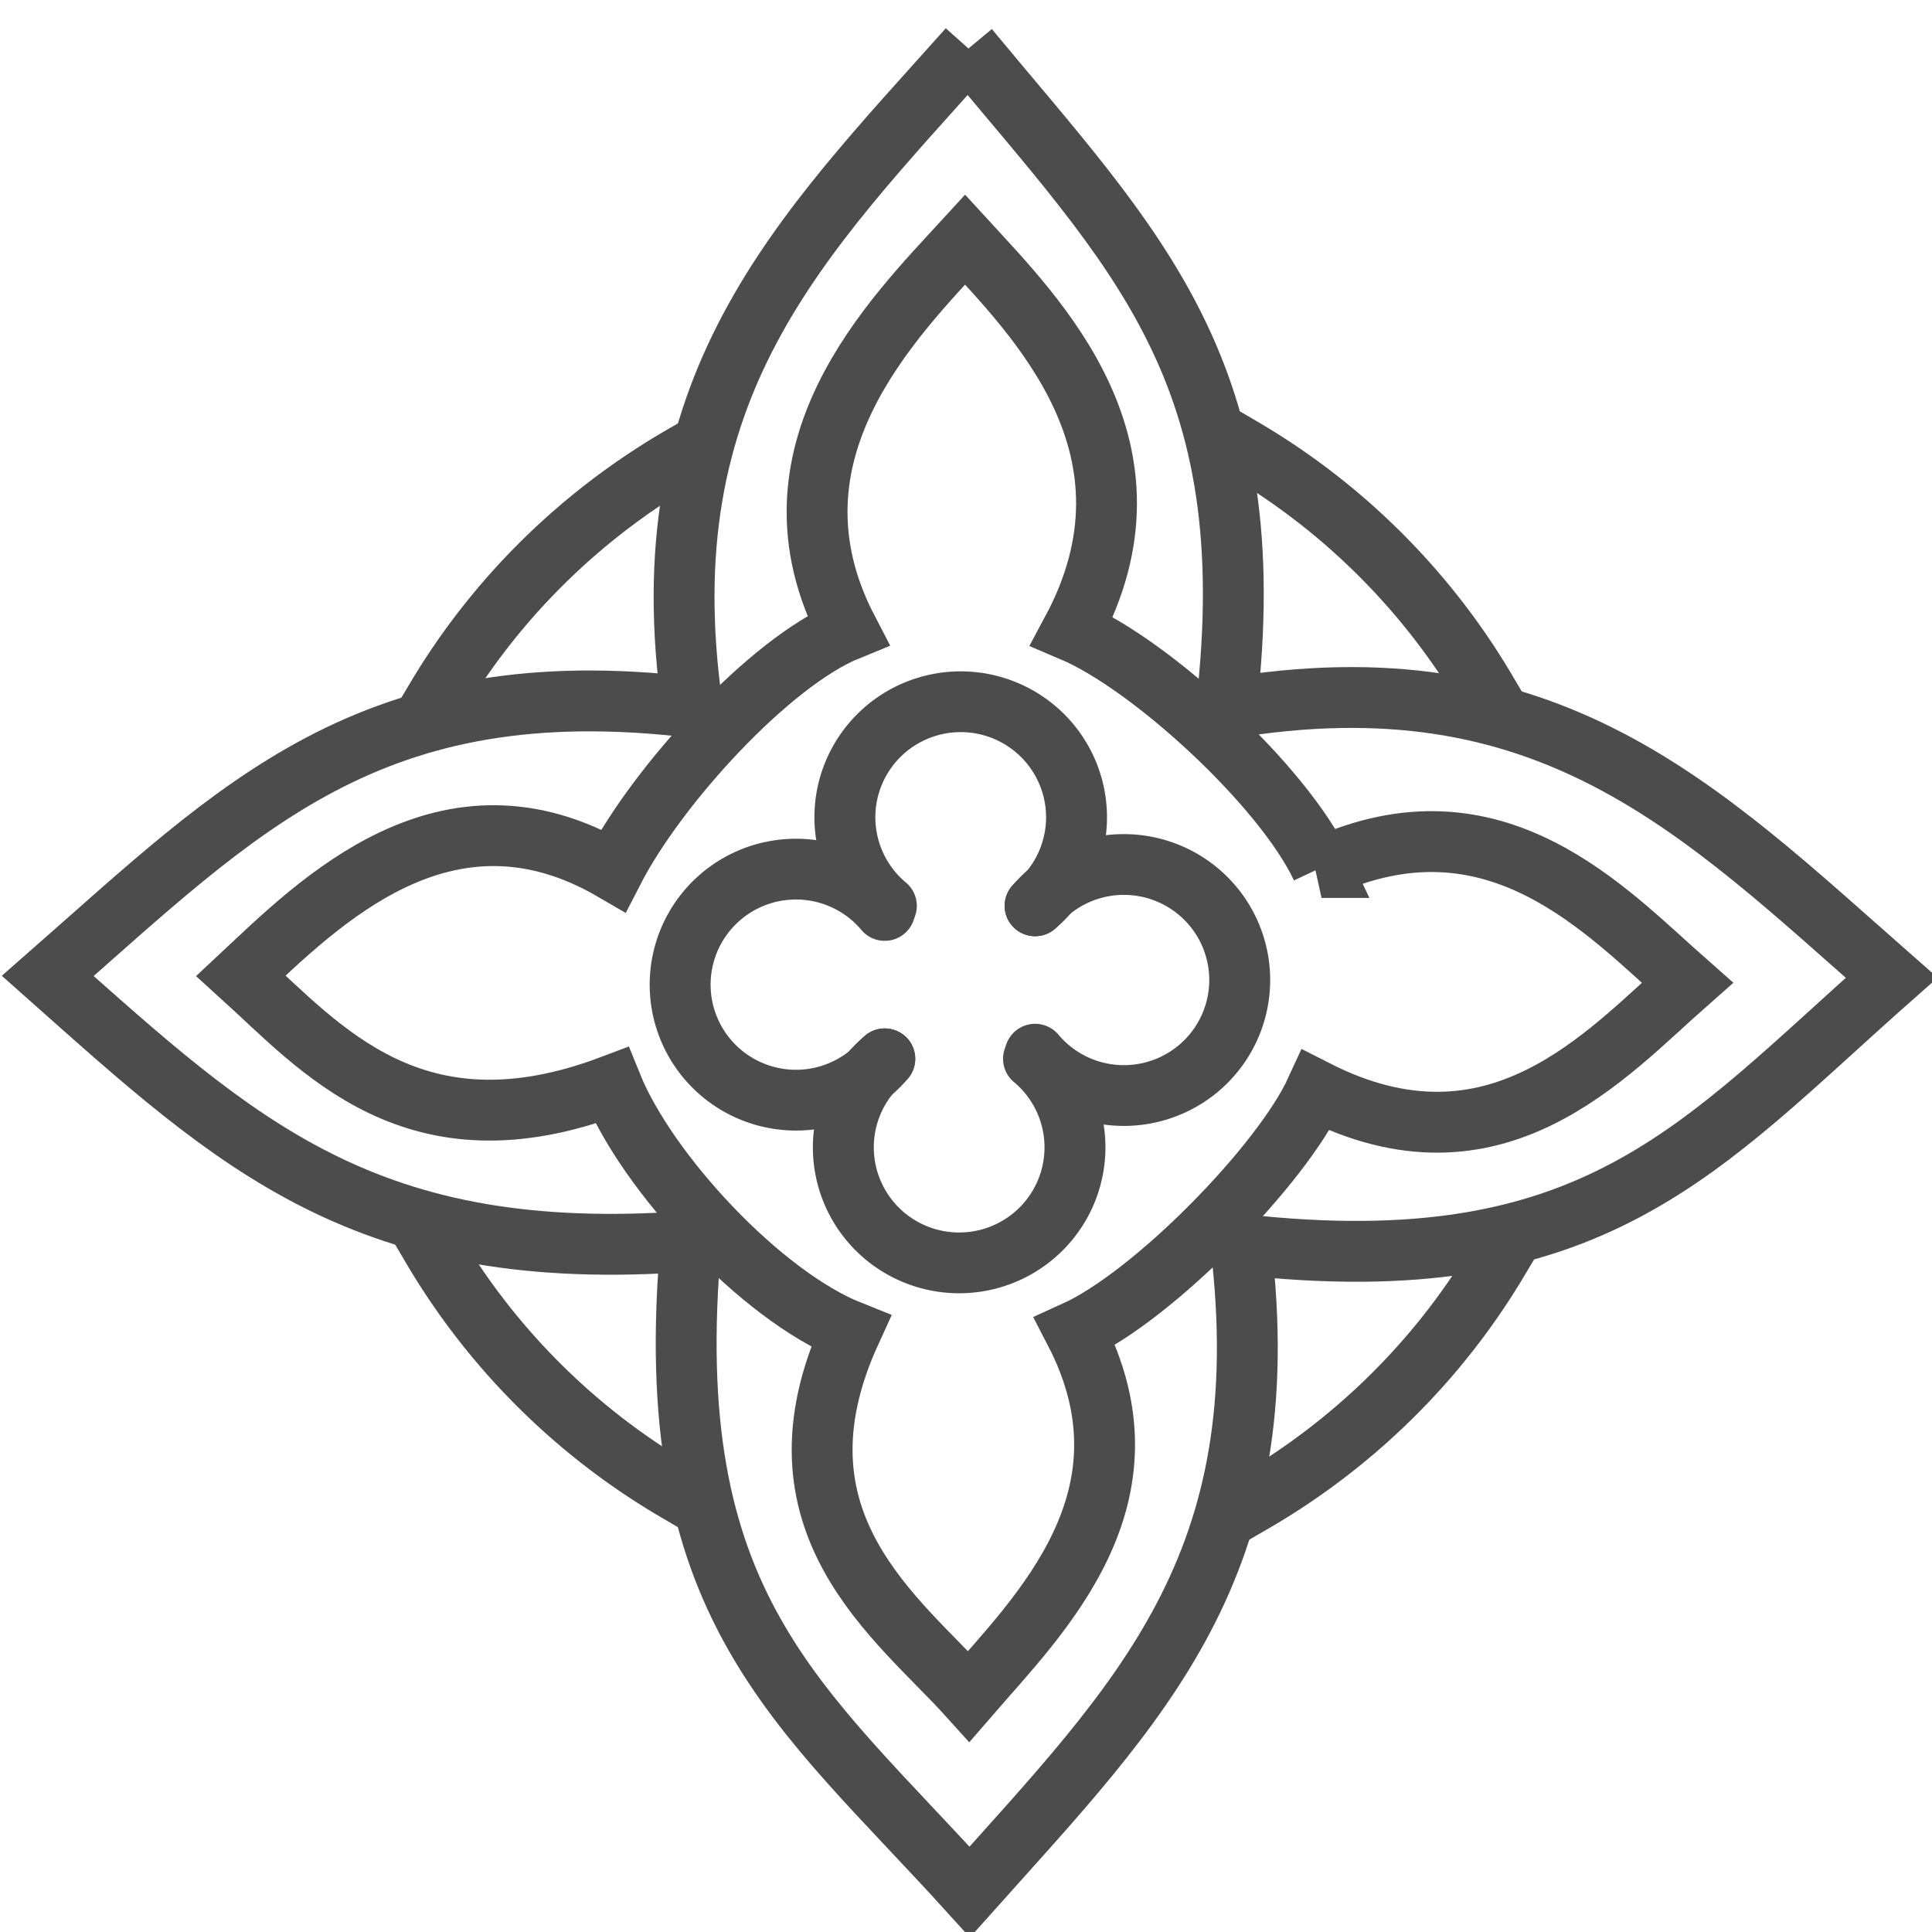
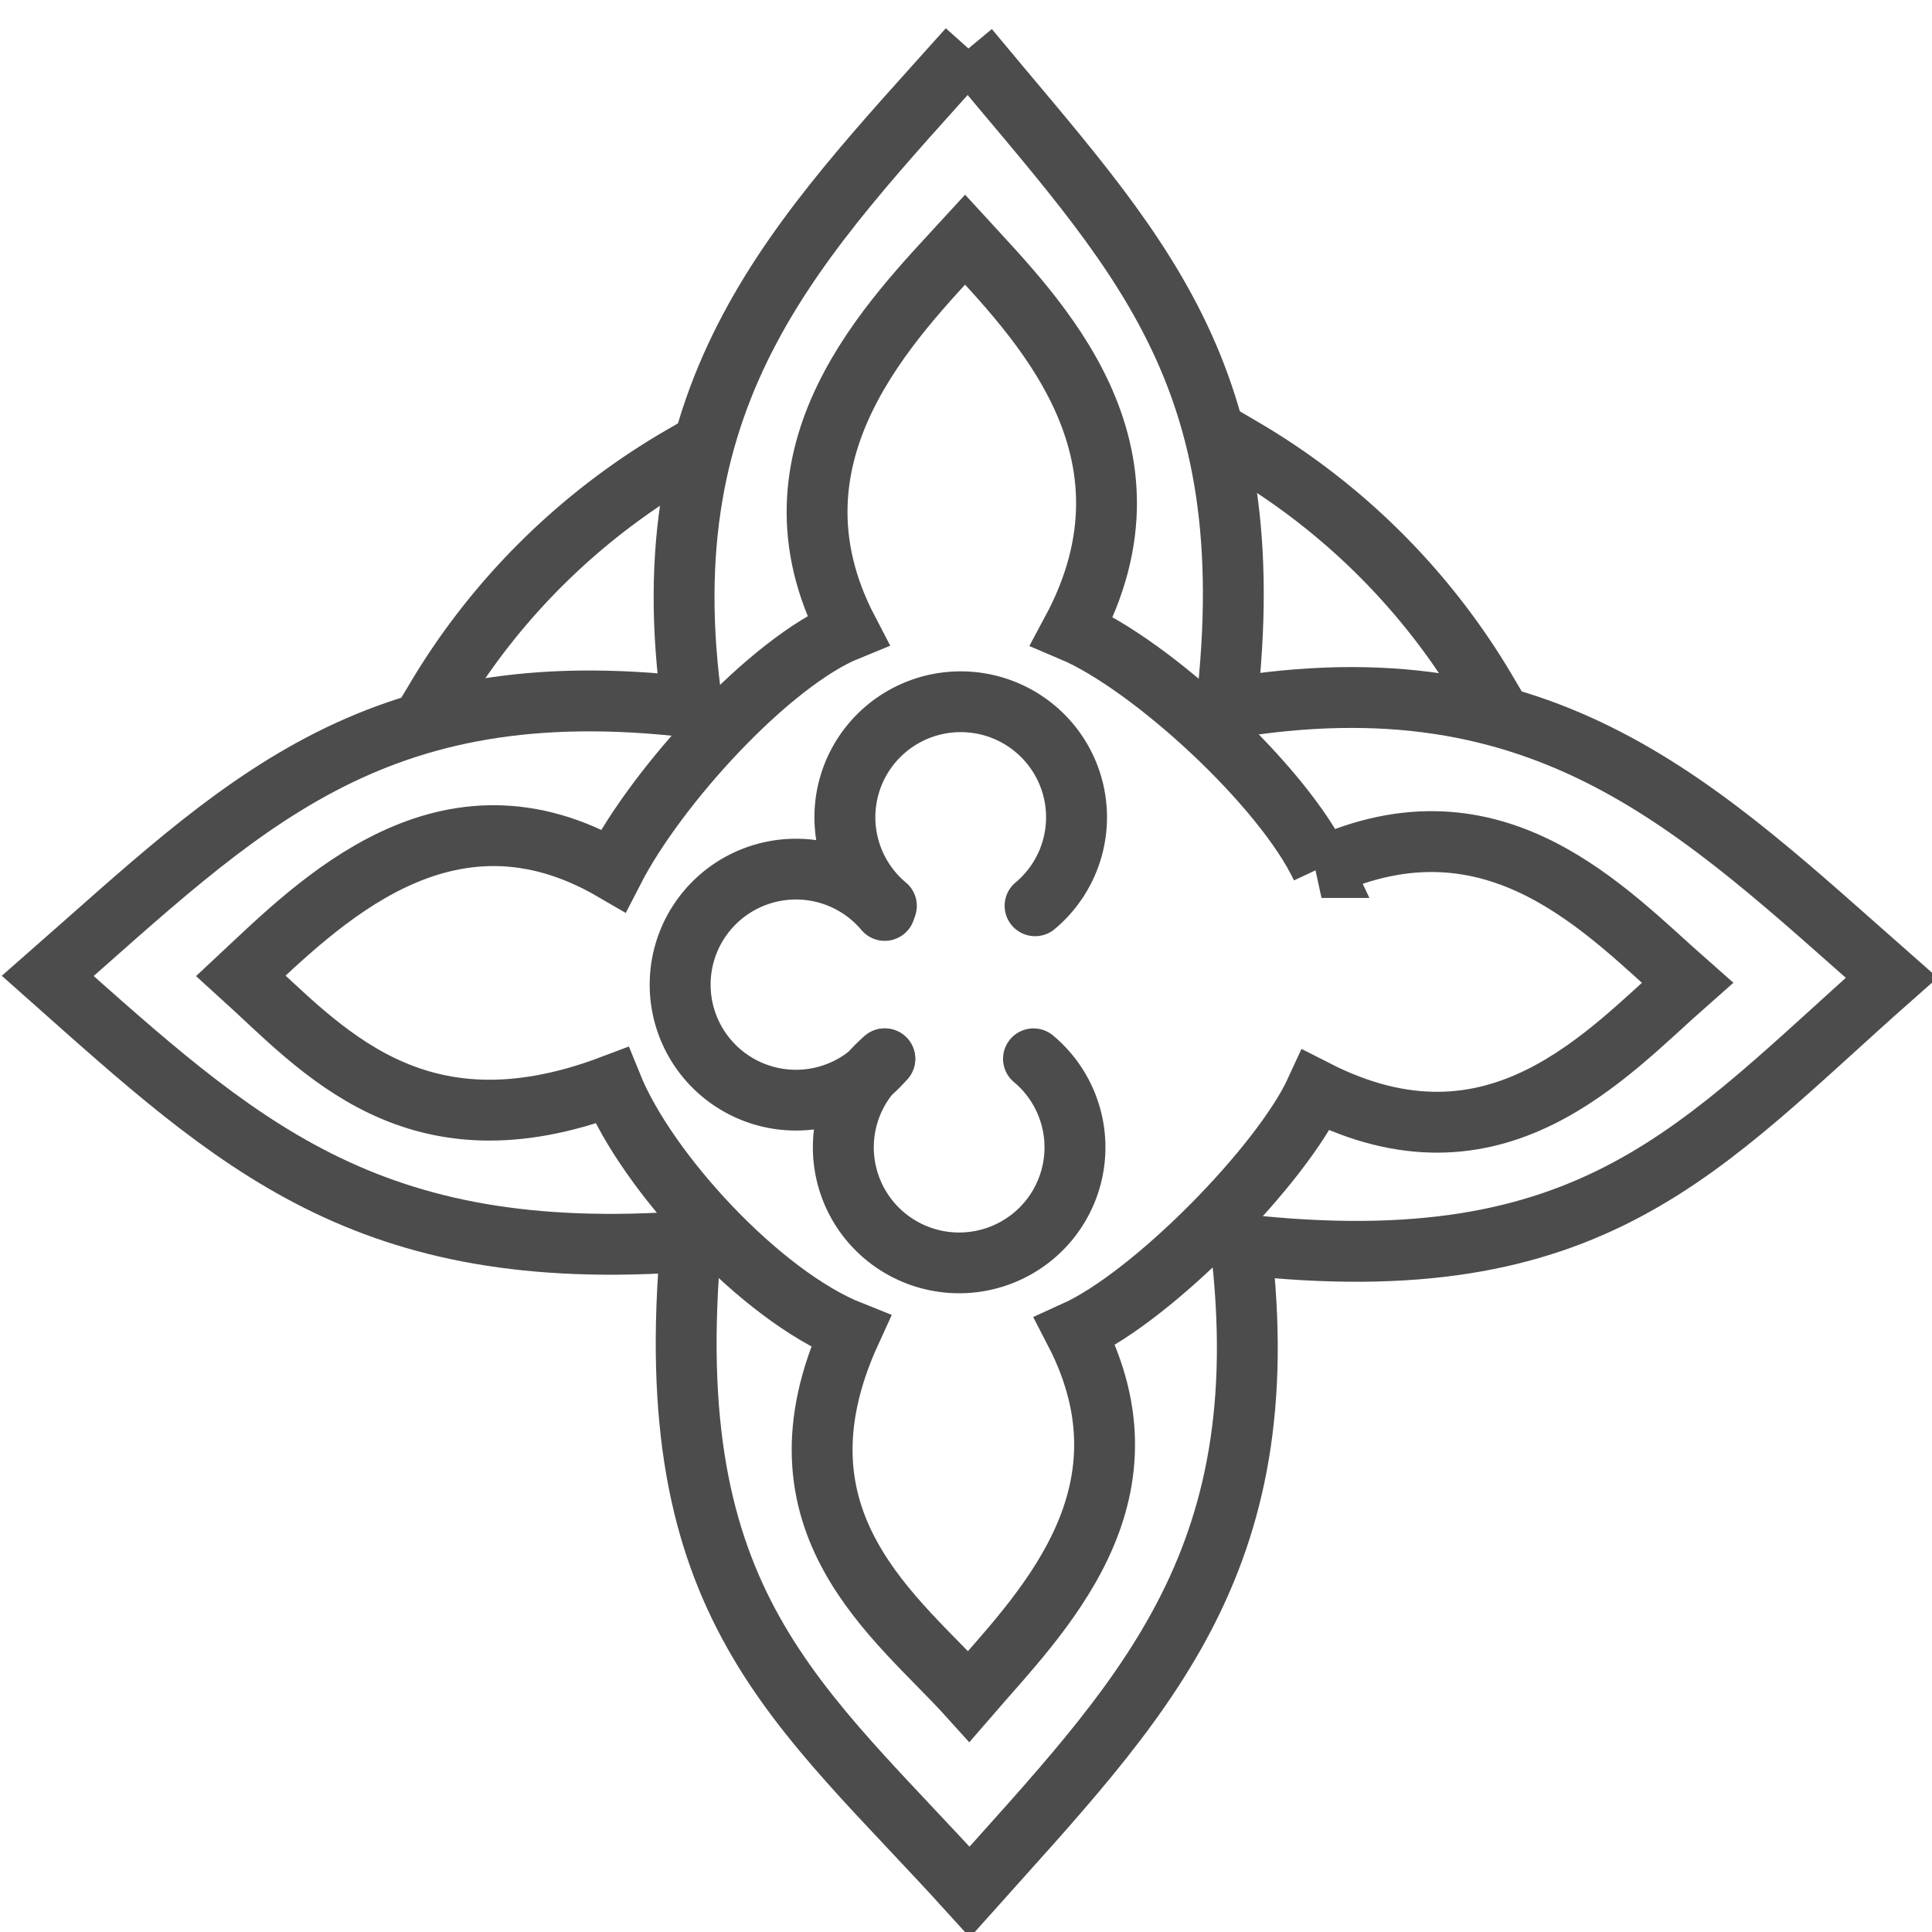
<svg xmlns="http://www.w3.org/2000/svg" xmlns:ns1="http://www.inkscape.org/namespaces/inkscape" xmlns:ns2="http://sodipodi.sourceforge.net/DTD/sodipodi-0.dtd" width="17.477mm" height="17.477mm" viewBox="0 0 17.477 17.477" id="svg1" ns1:version="1.3.2 (091e20e, 2023-11-25, custom)" ns2:docname="rysunek-2.svg" ns1:export-filename="logo.svg" ns1:export-xdpi="96" ns1:export-ydpi="96">
  <defs id="defs1" />
  <g ns1:label="Warstwa 1" ns1:groupmode="layer" id="layer1" transform="translate(-75.205,-213.399)">
    <g id="g73" transform="matrix(0.161,0,0,0.161,67.108,204.015)" style="stroke:#4c4c4c;stroke-width:3.419;stroke-dasharray:none;stroke-opacity:1">
      <path id="path63" style="fill:none;fill-opacity:1;stroke:#4c4c4c;stroke-width:3.419;stroke-linecap:square;stroke-dasharray:none;stroke-opacity:1" d="m 104.707,61.012 c 9.376,11.324 16.711,18.151 14.478,37.089 18.085,-3.058 26.576,5.6 37.392,15.12 -10.779,9.52 -16.684,17.22 -36.57,14.984 2.185,18.072 -5.66,25.675 -15.228,36.384 -9.659,-10.658 -17.527,-16.02 -15.656,-36.567 -18.334,1.378 -25.506,-5.451 -36.147,-14.902 10.78,-9.451 18.079,-17.245 36.216,-15.09 -2.578,-18.001 6.003,-26.377 15.516,-37.017 z" ns2:nodetypes="ccccccccc" />
      <path id="path64" style="fill:none;fill-opacity:1;stroke:#4c4c4c;stroke-width:3.419;stroke-linecap:square;stroke-dasharray:none;stroke-opacity:1" d="M 74.839,97.477 A 38.112,38.796 89.19 0 1 88.631,83.906" />
      <path id="path65" style="fill:none;fill-opacity:1;stroke:#4c4c4c;stroke-width:3.419;stroke-linecap:square;stroke-dasharray:none;stroke-opacity:1" d="m 124.544,107.028 c 9.764,-4.492 16.015,2.478 20.555,6.476 -4.541,3.998 -10.771,11.193 -20.869,6.049 -1.916,4.178 -9.122,11.542 -13.54,13.545 4.837,9.337 -2.012,15.922 -5.966,20.498 -3.955,-4.386 -11.56,-9.748 -6.63,-20.505 -5.063,-2.012 -11.456,-8.952 -13.425,-13.816 -11.113,4.2 -16.348,-2.098 -20.838,-6.165 4.35,-4.067 11.531,-11.39 20.923,-5.913 2.465,-4.798 8.798,-11.723 13.173,-13.506 -5.179,-9.932 2.565,-17.546 6.59,-21.937 4.024,4.391 11.491,11.767 6.003,21.987 4.471,1.894 11.885,8.728 14.024,13.287 z" ns2:nodetypes="ccccccccccccc" />
-       <path id="path66" style="fill:none;fill-opacity:1;stroke:#4c4c4c;stroke-width:3.419;stroke-linecap:square;stroke-dasharray:none;stroke-opacity:1" d="m 134.432,129.158 a 38.112,38.796 89.19 0 1 -13.793,13.572" />
-       <path id="path67" style="fill:none;fill-opacity:1;stroke:#4c4c4c;stroke-width:3.419;stroke-linecap:square;stroke-dasharray:none;stroke-opacity:1" d="M 88.278,142.051 A 38.47,38.435 16.366 0 1 74.58,128.385" />
      <path id="path68" style="fill:none;fill-opacity:1;stroke:#4c4c4c;stroke-width:3.419;stroke-linecap:square;stroke-dasharray:none;stroke-opacity:1" d="m 120.112,83.47 a 38.47,38.435 16.366 0 1 13.698,13.666" />
      <g id="g72" transform="matrix(1.153,0,0,1.15,-96.224,-12.342)" style="fill:none;fill-opacity:1;stroke:#4c4c4c;stroke-width:2.969;stroke-linecap:round;stroke-dasharray:none;stroke-opacity:1">
        <path id="path69" style="fill:none;fill-opacity:1;stroke:#4c4c4c;stroke-width:2.969;stroke-linecap:round;stroke-dasharray:none;stroke-opacity:1" d="m 170.189,113.147 a 5.644,5.644 0 0 1 -4.327,2.02 5.644,5.644 0 0 1 -5.644,-5.644 5.644,5.644 0 0 1 5.644,-5.644 5.644,5.644 0 0 1 4.326,2.019" />
-         <path id="path70" style="fill:none;fill-opacity:1;stroke:#4c4c4c;stroke-width:2.969;stroke-linecap:round;stroke-dasharray:none;stroke-opacity:1" d="m 177.515,112.921 a 5.644,5.644 0 0 0 4.327,2.02 5.644,5.644 0 0 0 5.644,-5.644 5.644,5.644 0 0 0 -5.644,-5.644 5.644,5.644 0 0 0 -4.326,2.019" />
        <path id="path71" style="fill:none;fill-opacity:1;stroke:#4c4c4c;stroke-width:2.969;stroke-linecap:round;stroke-dasharray:none;stroke-opacity:1" d="m 170.266,105.672 a 5.644,5.644 0 0 1 -2.02,-4.327 5.644,5.644 0 0 1 5.644,-5.644 5.644,5.644 0 0 1 5.644,5.644 5.644,5.644 0 0 1 -2.019,4.326" />
        <path id="path72" style="fill:none;fill-opacity:1;stroke:#4c4c4c;stroke-width:2.969;stroke-linecap:round;stroke-dasharray:none;stroke-opacity:1" d="m 177.438,113.146 a 5.644,5.644 0 0 1 2.02,4.327 5.644,5.644 0 0 1 -5.644,5.644 5.644,5.644 0 0 1 -5.644,-5.644 5.644,5.644 0 0 1 2.019,-4.326" />
      </g>
    </g>
  </g>
</svg>